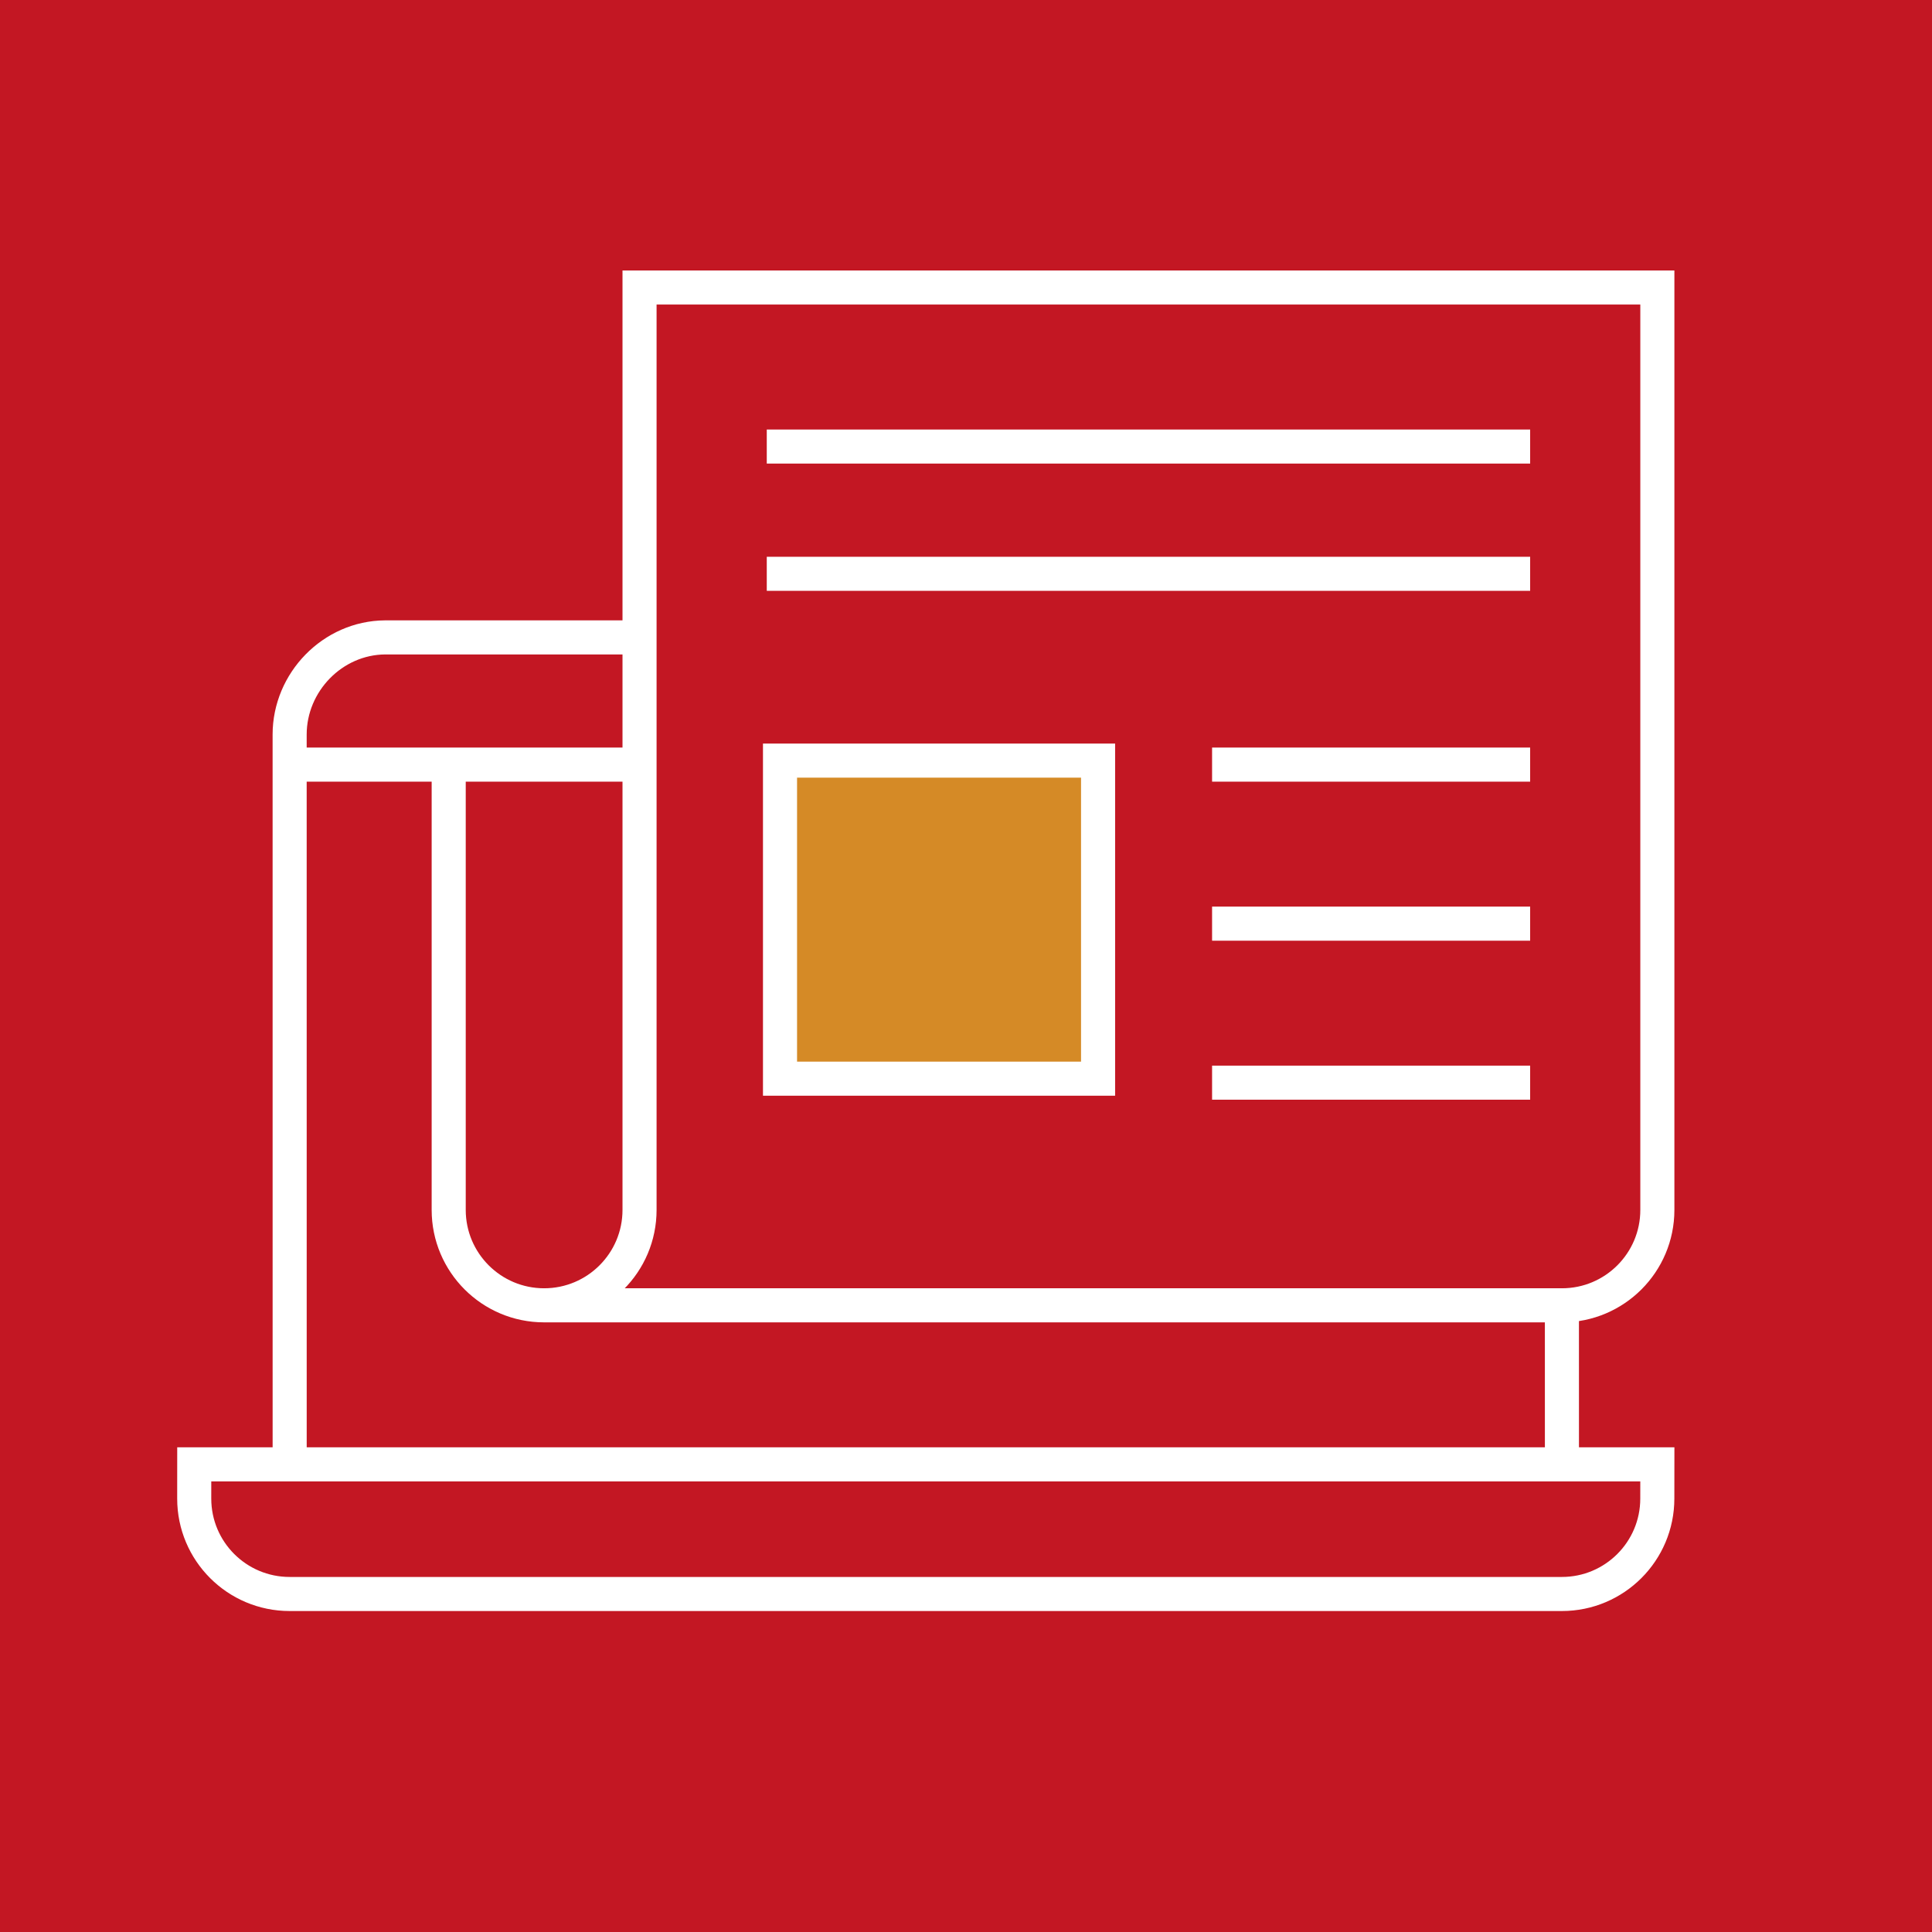
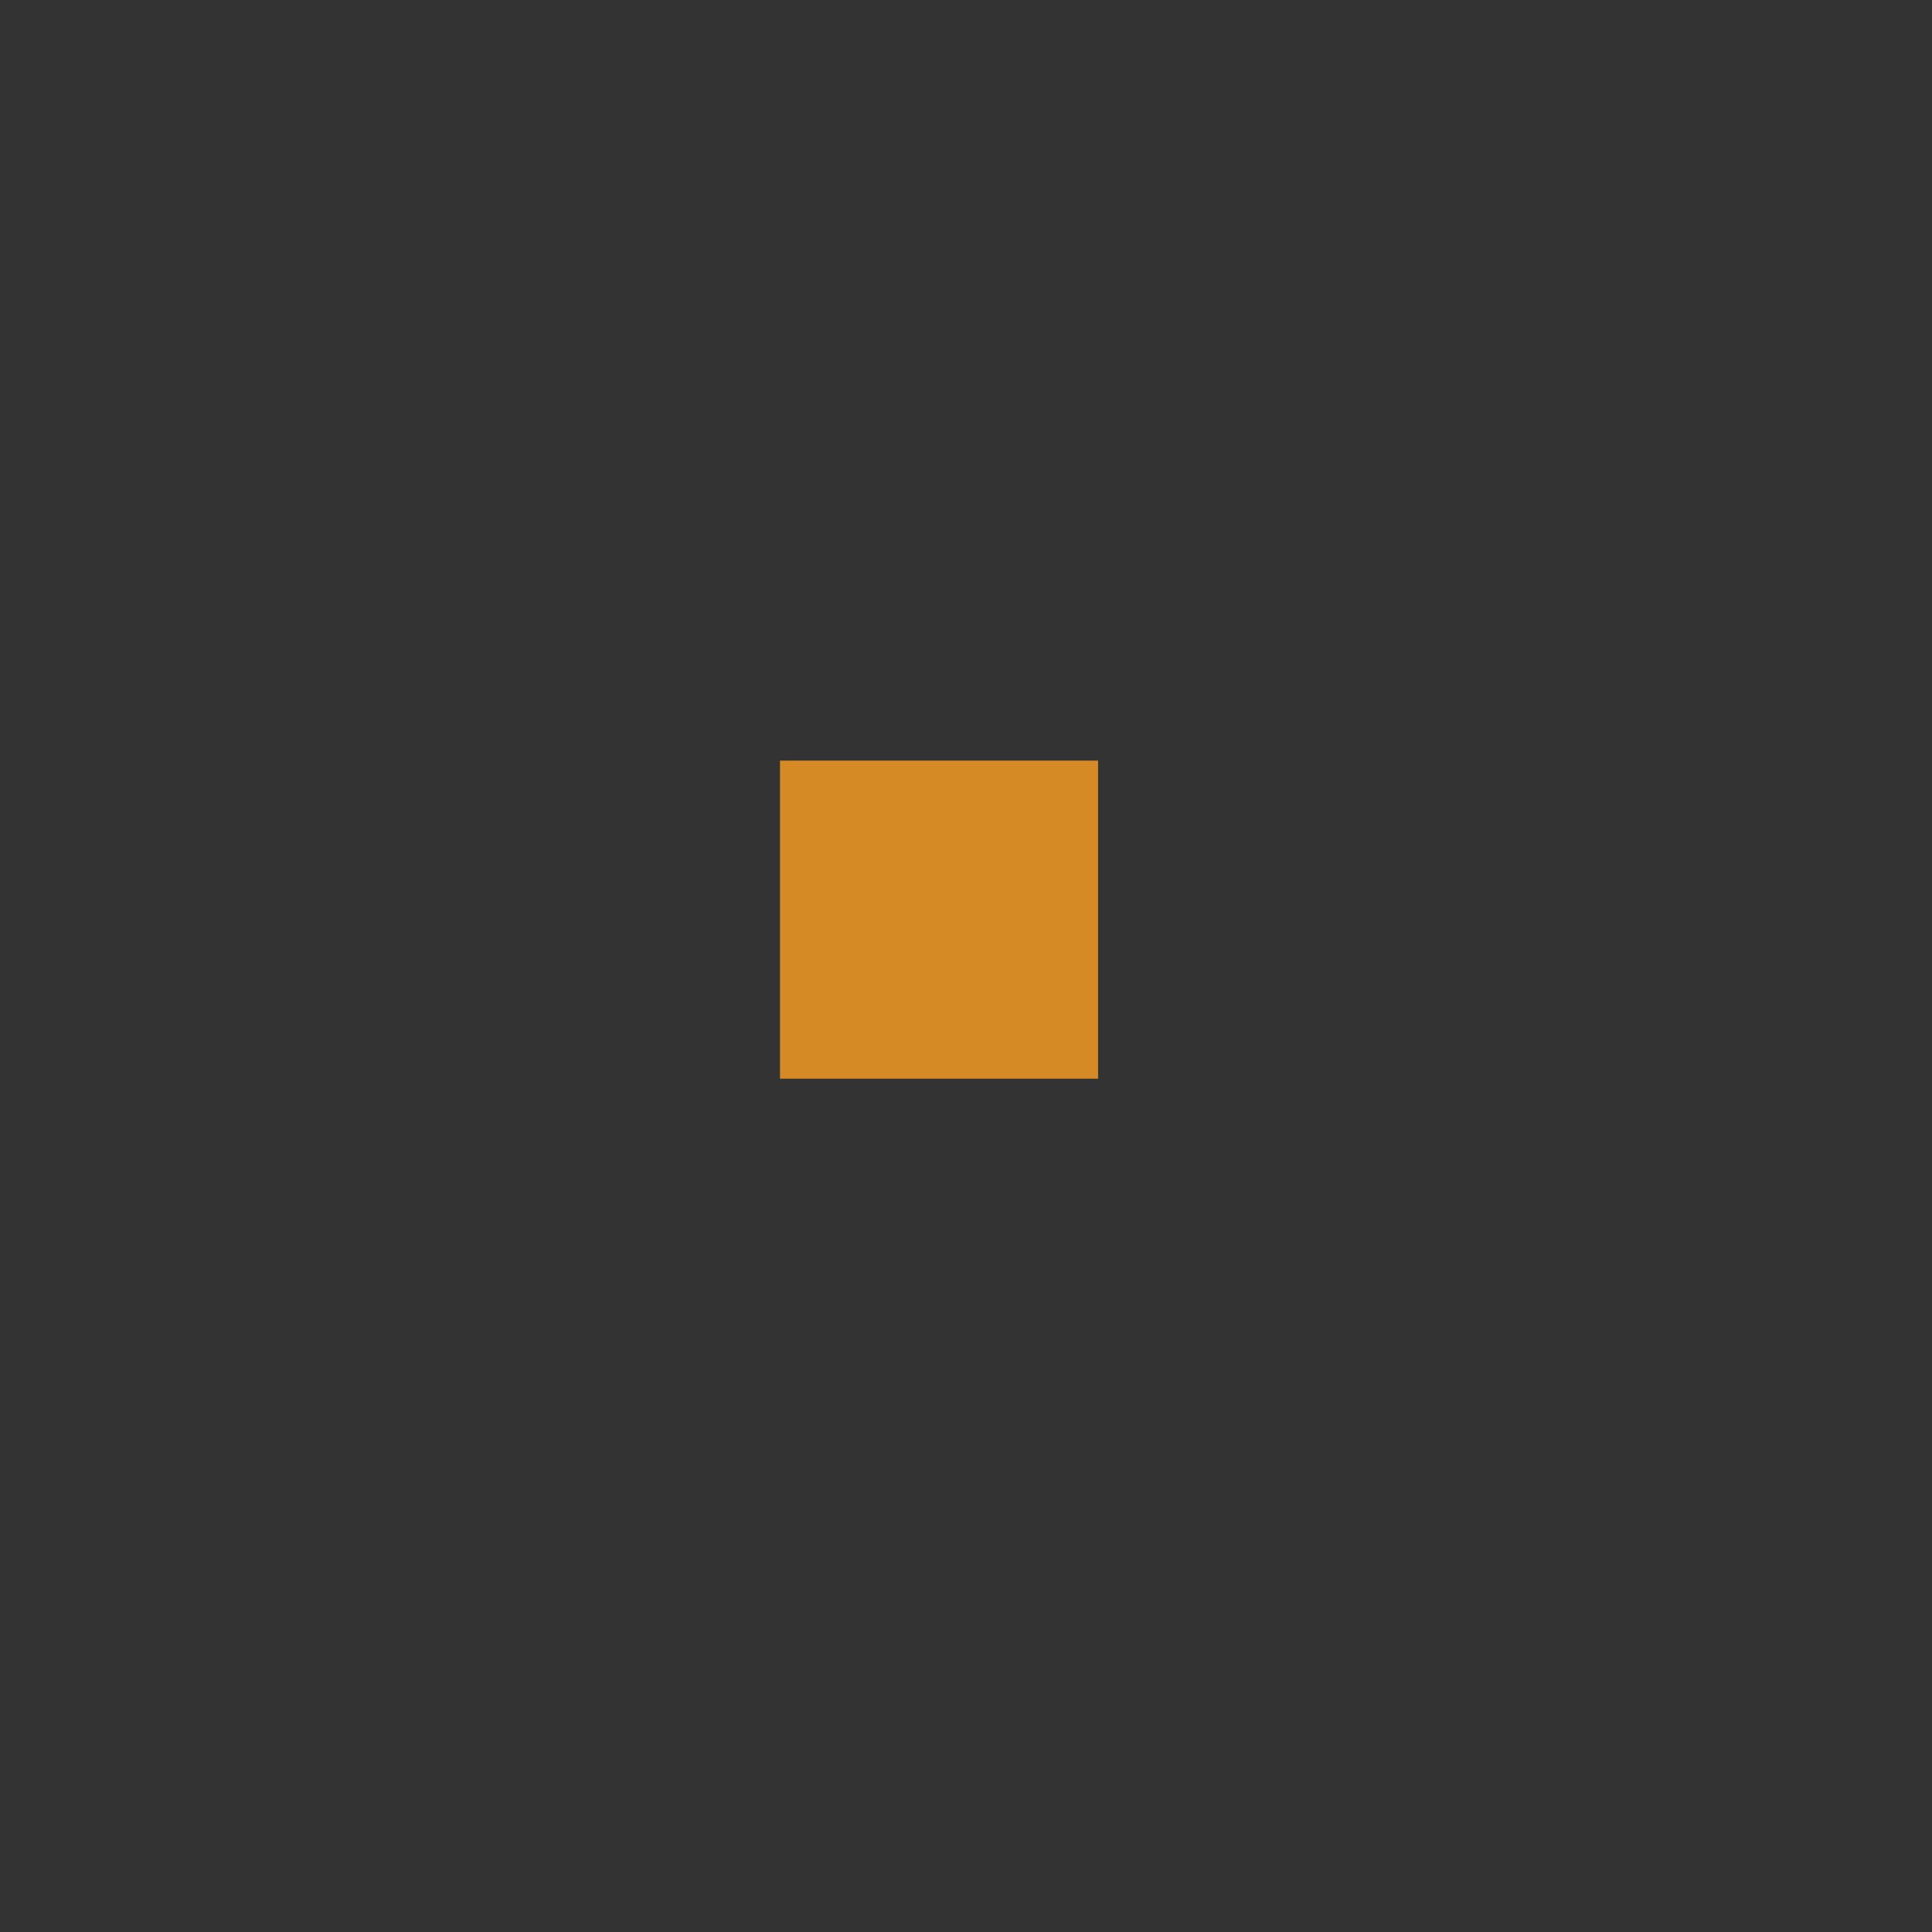
<svg xmlns="http://www.w3.org/2000/svg" version="1.1" id="Ebene_1" x="0px" y="0px" width="85.039px" height="85.039px" viewBox="0 0 85.039 85.039" xml:space="preserve">
  <rect x="0" y="0" width="85.039" height="85.039" fill="#333333" stroke="none" />
-   <polyline fill="#C31723" points="85.039,0 0,0 0,85.039 85.039,85.039 85.039,0 " />
-   <path fill="none" stroke="#FFFFFF" stroke-width="1.5" stroke-miterlimit="10" d="M53.351,40.655h14 M53.351,47.655h14   M53.351,33.655h14 M33.75,25.256h33.601 M33.75,19.655h33.601 M23.95,57.455h44.8c2.319,0,4.2-1.88,4.2-4.199V12.655h-44.8v40.601  C28.15,55.575,26.269,57.455,23.95,57.455c-2.319,0-4.2-1.88-4.2-4.199V33.655 M12.75,33.655h15.4 M8.55,64.455l-0.001,1.507  c0,2.319,1.88,4.199,4.2,4.199h56c2.318,0,4.199-1.88,4.199-4.199l0.002-1.507H8.55z M68.75,64.455l-0.001-7 M28.15,28.056h-11.2  c-2.308,0.016-4.201,1.969-4.201,4.276l0.001,32.123" />
  <rect x="34.333" y="33.479" fill="#D58A26" width="14" height="14" />
-   <rect x="34.333" y="33.479" fill="none" stroke="#FFFFFF" stroke-width="1.5" stroke-miterlimit="10" width="14" height="14" />
</svg>